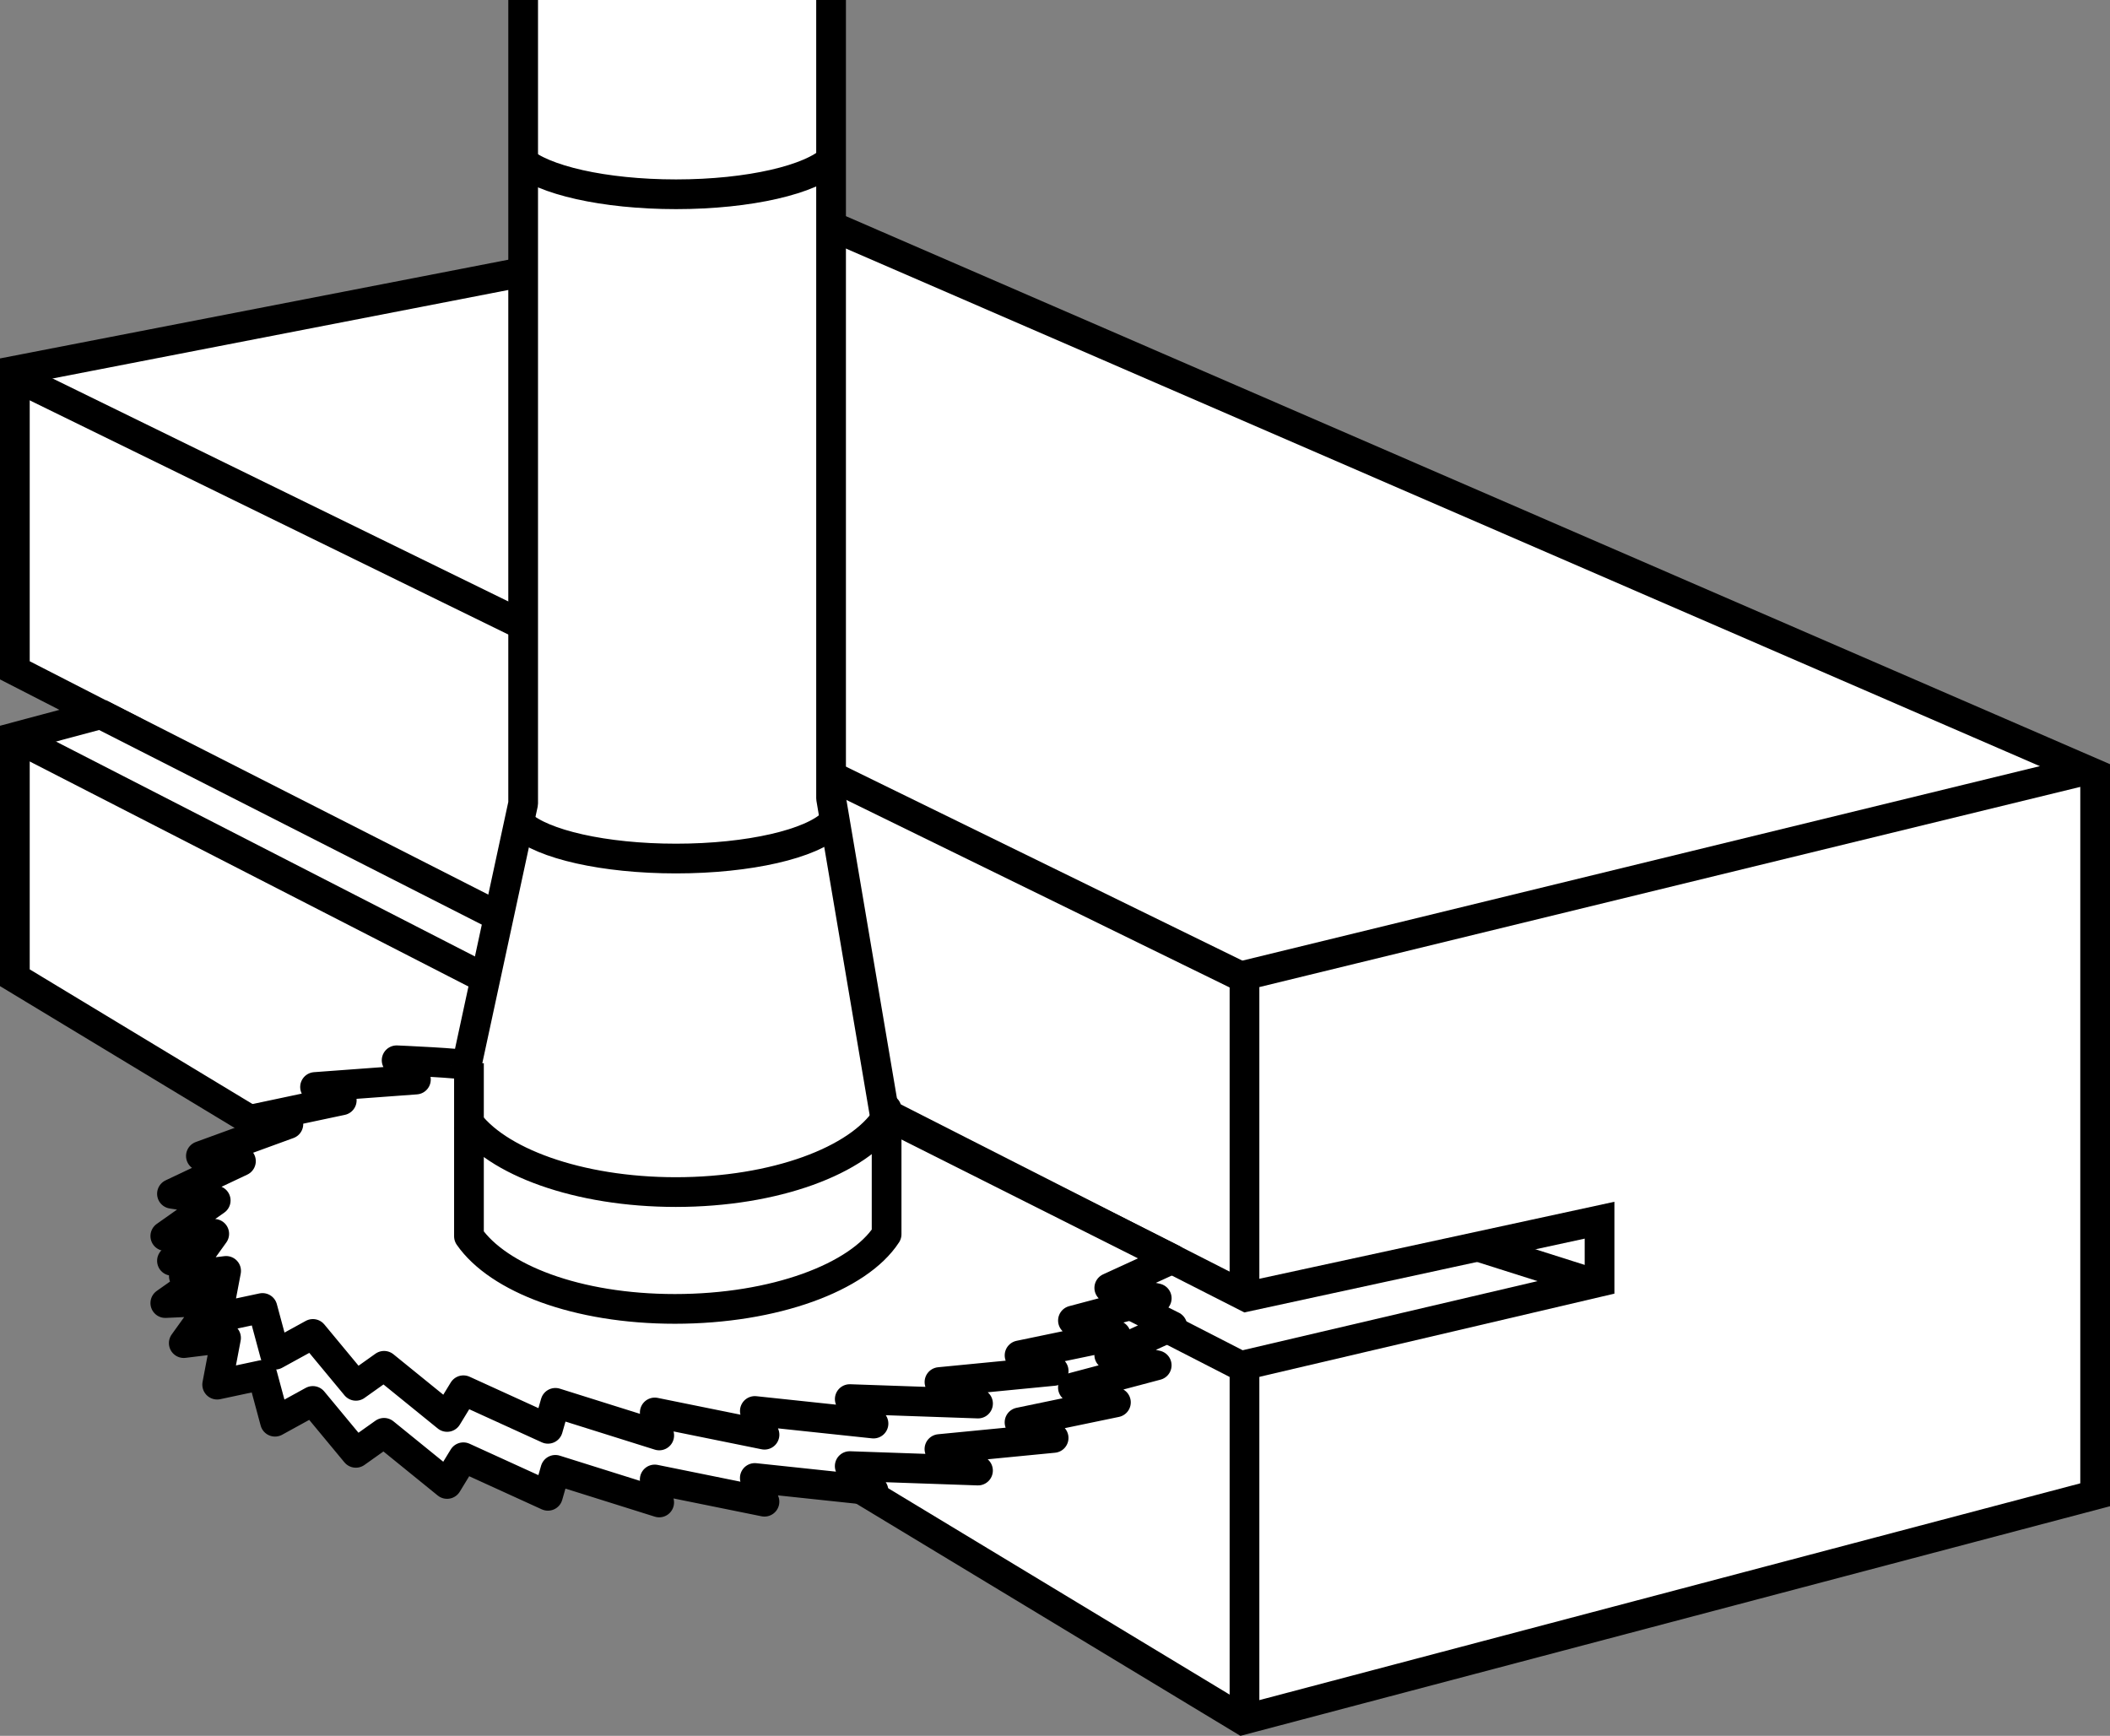
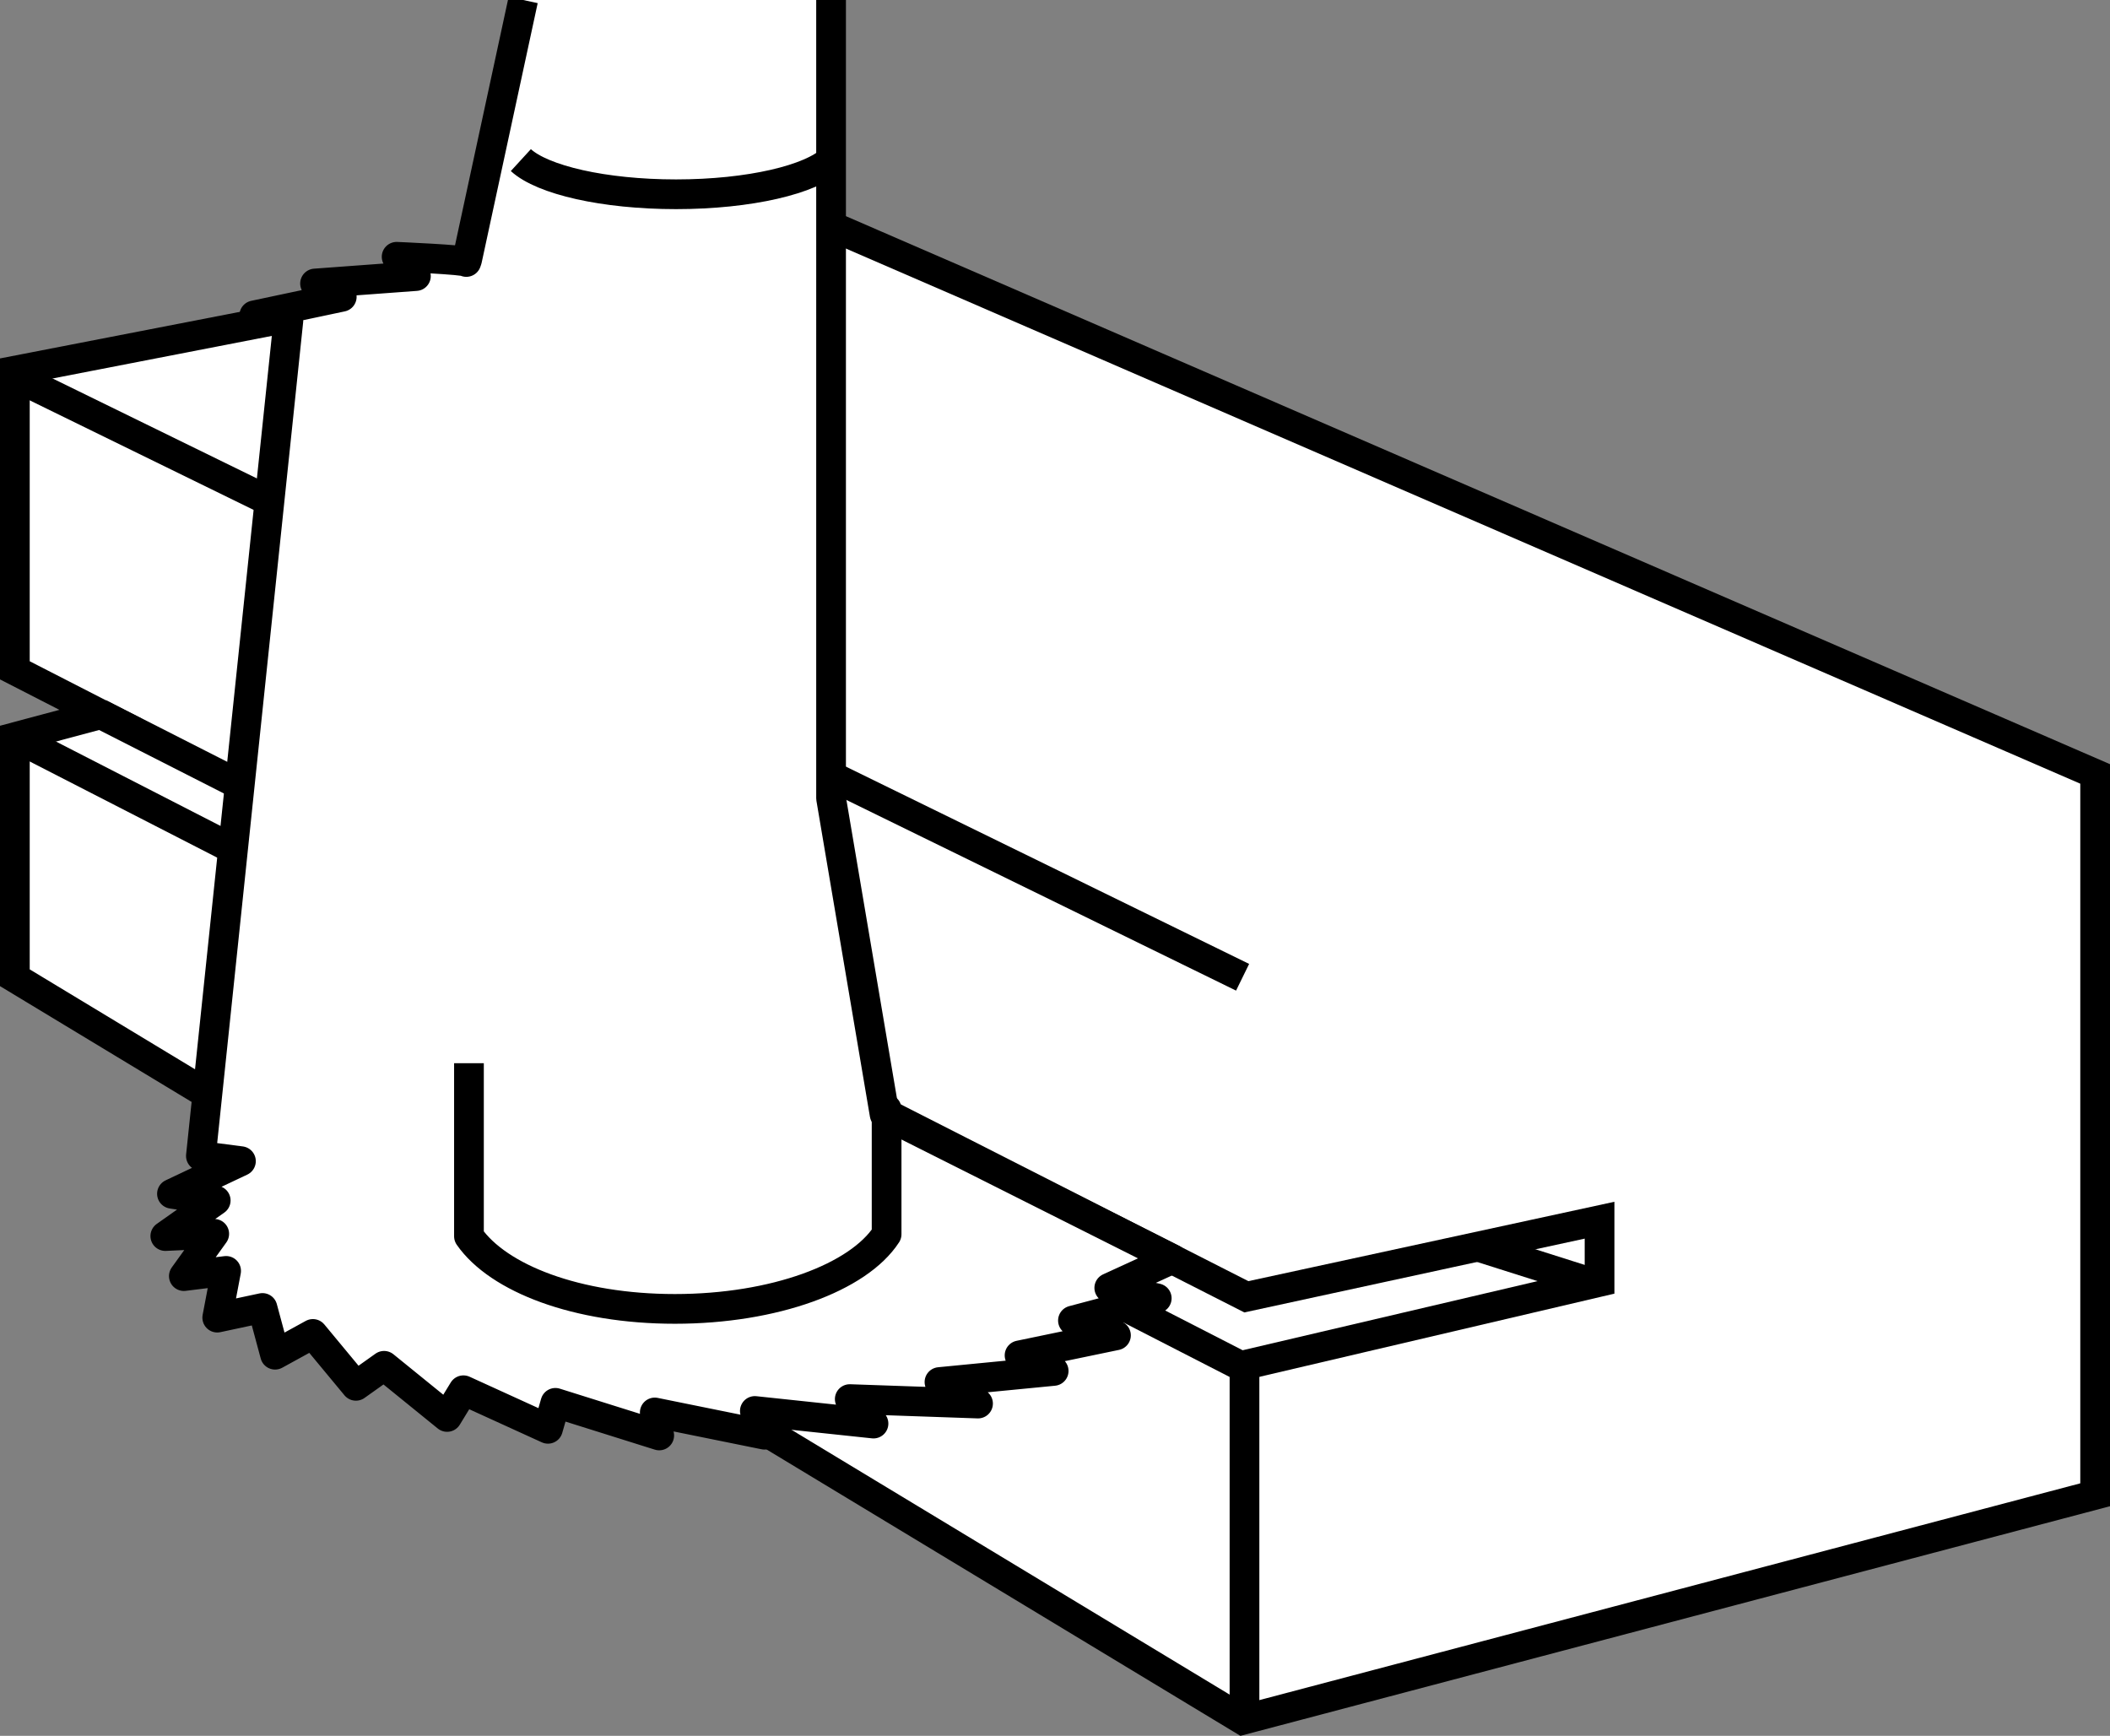
<svg xmlns="http://www.w3.org/2000/svg" version="1.1" id="image" x="0px" y="0px" width="56.8px" height="46.731px" viewBox="0 0 56.8 46.731" enable-background="new 0 0 56.8 46.731" xml:space="preserve">
  <rect x="0" y="0" width="56.8" height="46.731" fill="#808080" stroke="none" />
  <polygon fill="#FFFFFF" stroke="#000000" stroke-width="0.8" stroke-miterlimit="10" points="0.4,19.845 0.4,26.322   33.453,46.301 56.4,40.241 56.4,20.835 21.781,5.826 0.4,9.979 0.4,18.046 2.706,19.228 " />
  <line fill="none" stroke="#000000" stroke-width="0.8" stroke-miterlimit="10" x1="33.501" y1="36.712" x2="33.501" y2="46.079" />
-   <polyline fill="none" stroke="#000000" stroke-width="0.8" stroke-miterlimit="10" points="56.188,20.726 33.501,26.259   33.501,34.847 " />
  <line fill="none" stroke="#000000" stroke-width="0.8" stroke-miterlimit="10" x1="0.451" y1="10.162" x2="33.45" y2="26.309" />
  <polyline fill="none" stroke="#000000" stroke-width="0.8" stroke-miterlimit="10" points="2.672,19.206 33.551,34.911   43.059,32.849 43.059,34.509 33.4,36.773 0.4,19.845 " />
  <line fill="none" stroke="#000000" stroke-width="0.8" stroke-miterlimit="10" x1="42.895" y1="34.547" x2="39.801" y2="33.566" />
-   <path fill="#FFFFFF" stroke="#000000" stroke-width="0.8" stroke-linejoin="round" stroke-miterlimit="10" d="M23.812,31.806  l7.745,3.892l-1.697,0.778l1.278,0.279l-2.256,0.599l1.158,0.399l-2.595,0.539l0.918,0.419l-3.074,0.299  l1.038,0.579l-3.453-0.12l0.639,0.659l-3.194-0.339l0.26,0.639l-2.954-0.599l0.12,0.619l-2.795-0.878  l-0.2,0.699l-2.276-1.038l-0.439,0.719l-1.697-1.377L9.579,39.112l-1.158-1.397l-1.018,0.559l-0.339-1.258  l-1.218,0.26l0.239-1.258l-1.138,0.14l0.818-1.138L4.45,35.08l1.357-0.958l-1.178-0.18l1.856-0.878  l-1.078-0.14l2.355-0.858l-0.918-0.14l2.355-0.499l-0.719-0.359l2.715-0.2l-0.519-0.519  c0,0,1.876,0.08,1.876,0.14" />
-   <path fill="#FFFFFF" stroke="#000000" stroke-width="0.8" stroke-linejoin="round" stroke-miterlimit="10" d="M14.083,0v21.631  l-1.509,6.992l-0.021,0.061c0-0.06-1.876-0.14-1.876-0.14l0.519,0.519l-2.715,0.2l0.719,0.359l-2.355,0.499  l0.918,0.14L5.408,31.12l1.078,0.14L4.629,32.138l1.178,0.18l-1.357,0.958l1.317-0.06l-0.818,1.138l1.138-0.14  l-0.239,1.258l1.218-0.26l0.339,1.258l1.018-0.559l1.158,1.397l0.758-0.539l1.697,1.377l0.439-0.719l2.276,1.038  l0.2-0.699l2.795,0.878l-0.12-0.619l2.954,0.599l-0.26-0.639l3.194,0.339l-0.639-0.659l3.453,0.12  l-1.038-0.579l3.074-0.299l-0.918-0.419l2.595-0.539l-1.158-0.399l2.256-0.599l-1.278-0.28l1.697-0.778  l-7.745-3.892l-1.441-8.511V0" />
+   <path fill="#FFFFFF" stroke="#000000" stroke-width="0.8" stroke-linejoin="round" stroke-miterlimit="10" d="M14.083,0l-1.509,6.992l-0.021,0.061c0-0.06-1.876-0.14-1.876-0.14l0.519,0.519l-2.715,0.2l0.719,0.359l-2.355,0.499  l0.918,0.14L5.408,31.12l1.078,0.14L4.629,32.138l1.178,0.18l-1.357,0.958l1.317-0.06l-0.818,1.138l1.138-0.14  l-0.239,1.258l1.218-0.26l0.339,1.258l1.018-0.559l1.158,1.397l0.758-0.539l1.697,1.377l0.439-0.719l2.276,1.038  l0.2-0.699l2.795,0.878l-0.12-0.619l2.954,0.599l-0.26-0.639l3.194,0.339l-0.639-0.659l3.453,0.12  l-1.038-0.579l3.074-0.299l-0.918-0.419l2.595-0.539l-1.158-0.399l2.256-0.599l-1.278-0.28l1.697-0.778  l-7.745-3.892l-1.441-8.511V0" />
  <path fill="none" stroke="#000000" stroke-width="0.8" stroke-linejoin="round" stroke-miterlimit="10" d="M22.404,4.284  c-0.557,0.548-2.229,0.946-4.205,0.946c-1.944,0-3.594-0.385-4.178-0.92" />
-   <path fill="none" stroke="#000000" stroke-width="0.8" stroke-linejoin="round" stroke-miterlimit="10" d="M22.404,22.167  c-0.557,0.548-2.229,0.946-4.205,0.946c-1.944,0-3.594-0.385-4.178-0.92" />
-   <path fill="none" stroke="#000000" stroke-width="0.8" stroke-linejoin="round" stroke-miterlimit="10" d="M23.867,30.082  c-0.752,1.165-3.008,2.01-5.674,2.01c-2.623,0-4.85-0.819-5.637-1.955" />
  <path fill="none" stroke="#000000" stroke-width="0.8" stroke-linejoin="round" stroke-miterlimit="10" d="M12.624,28.623v4.659  c0.791,1.136,2.908,1.955,5.543,1.955c2.678,0,4.944-0.846,5.7-2.01c0,0,0-3.471,0-3.37" />
</svg>